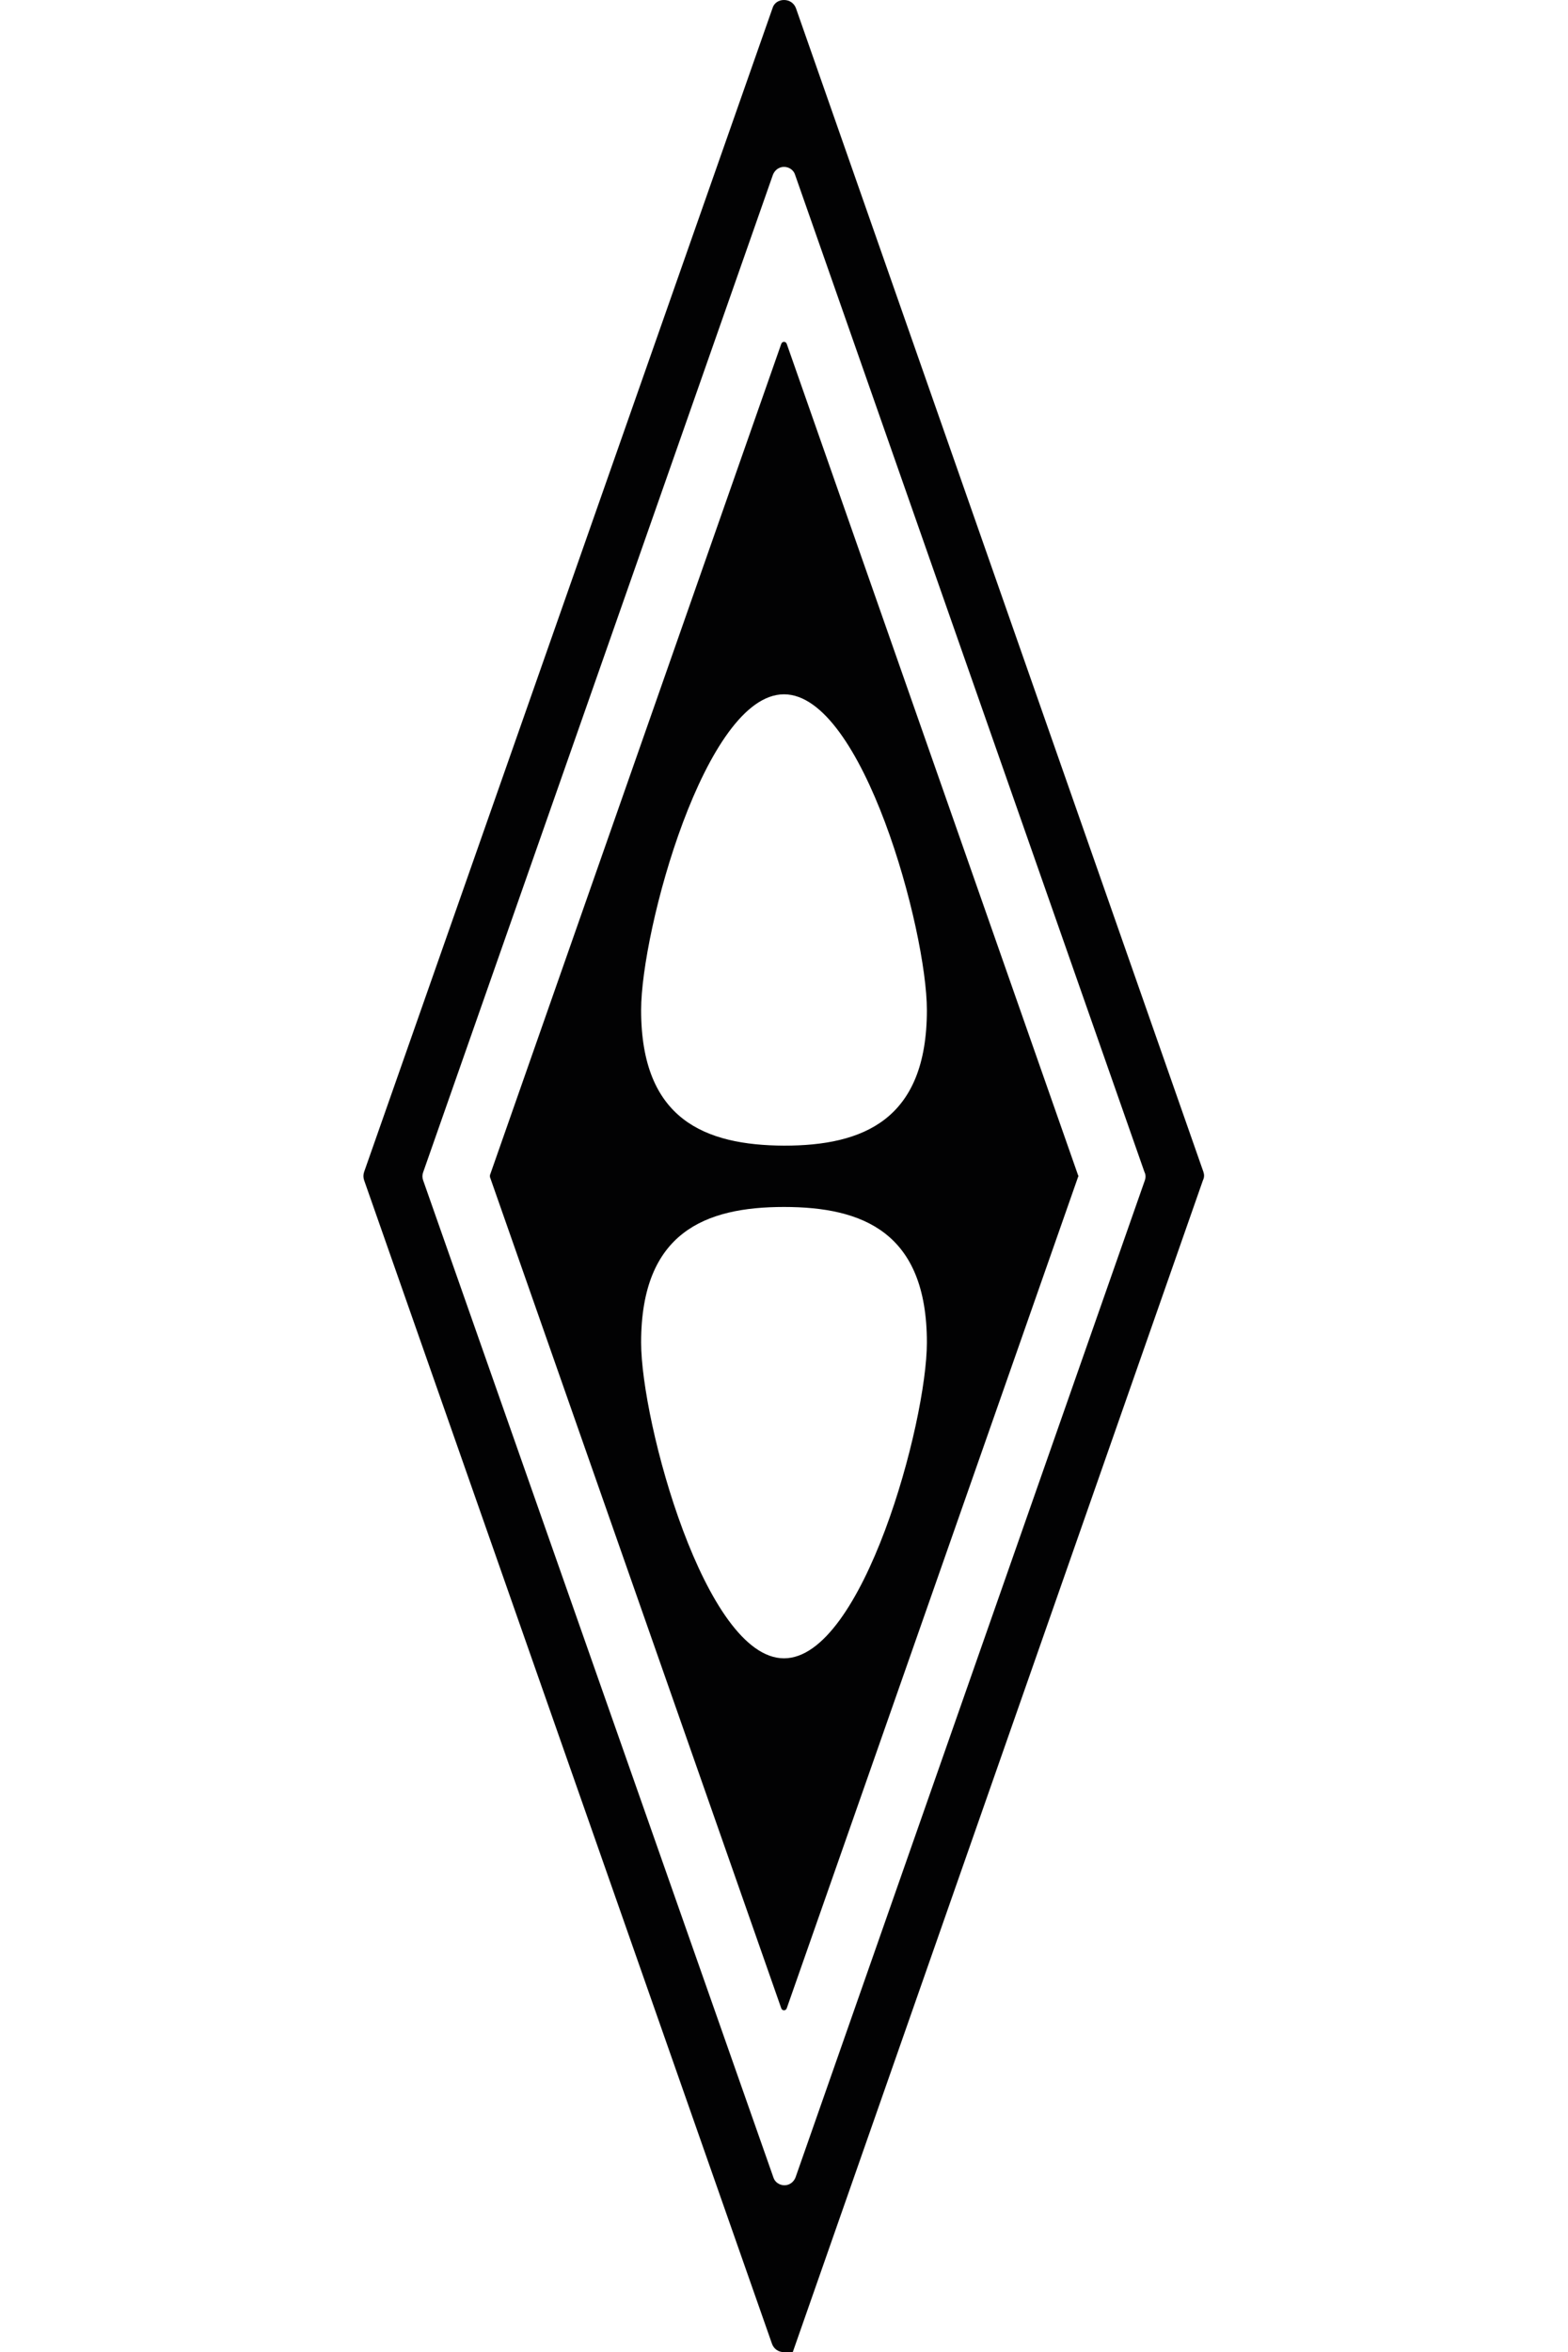
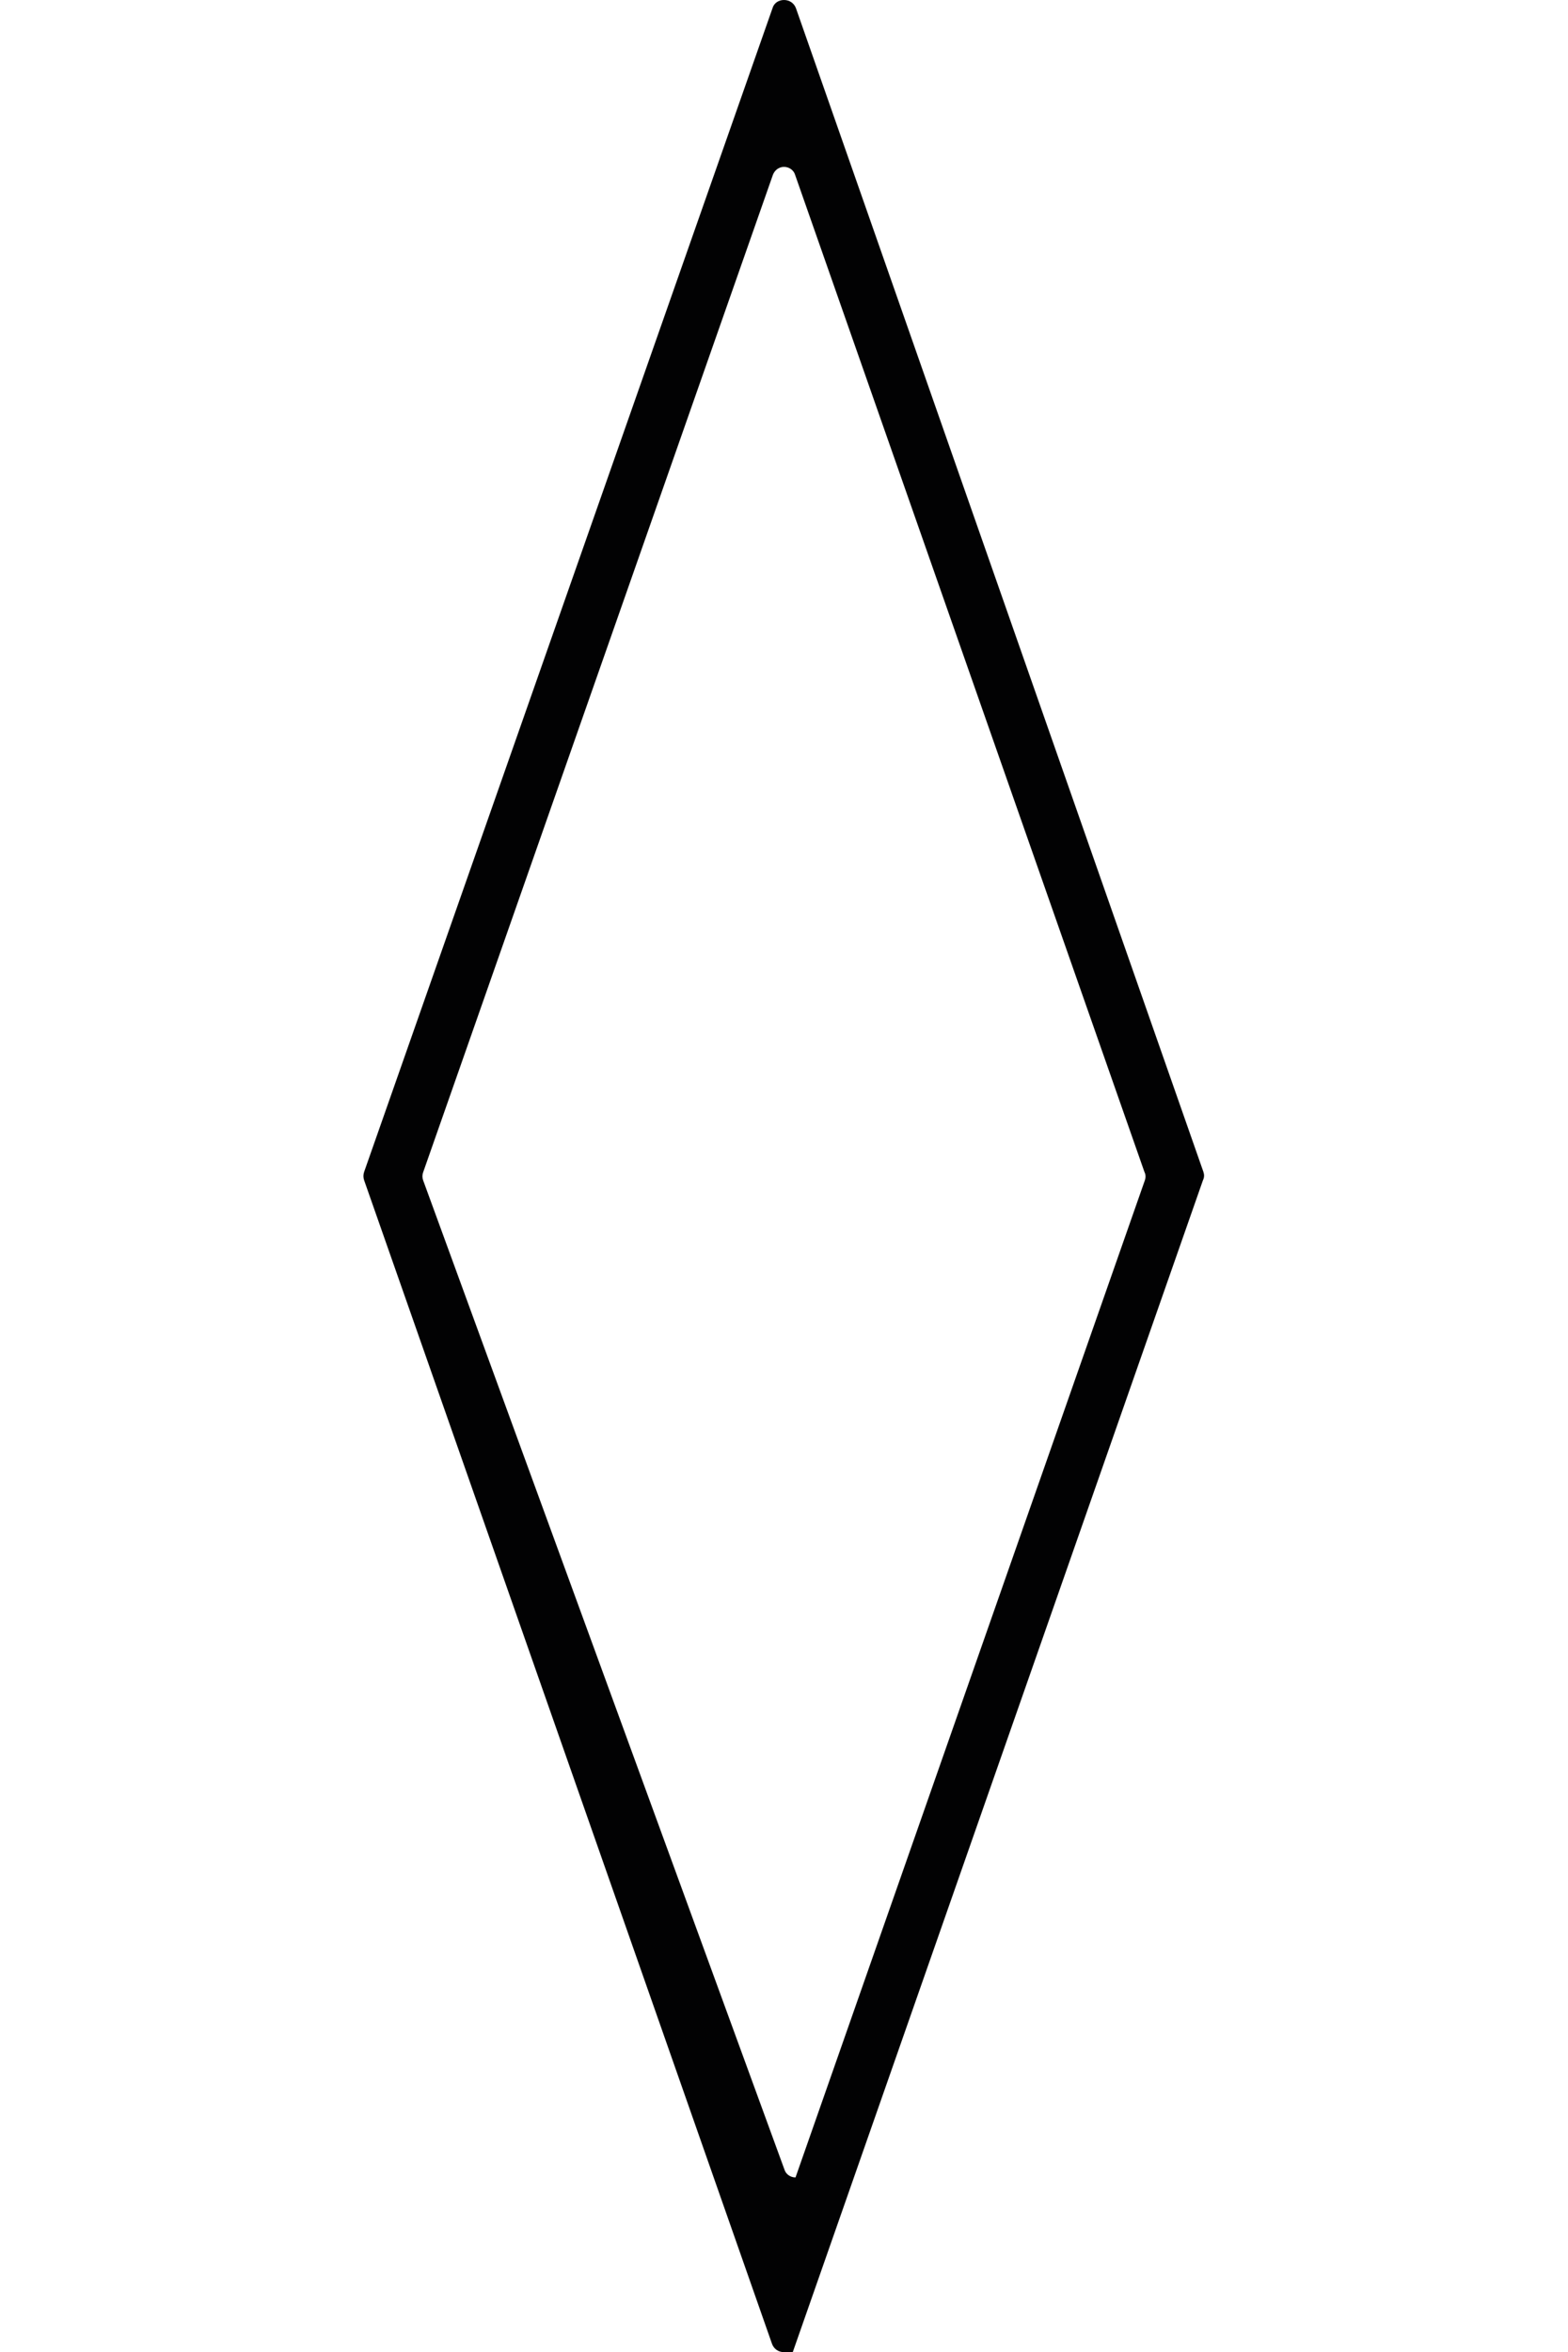
<svg xmlns="http://www.w3.org/2000/svg" version="1.1" id="Layer_1" x="0px" y="0px" viewBox="0 0 340.2 510.2" style="enable-background:new 0 0 340.2 510.2;" xml:space="preserve">
  <style type="text/css">
	.st0{fill-rule:evenodd;clip-rule:evenodd;fill:#020203;}
	.st1{fill:#020203;}
</style>
-   <path class="st0" d="M139.1,291.2c0-23.9,13.9-29.4,31-29.4c17.1,0,31,5.5,31,29.4c0,17.3-13.9,68.5-31,68.5  C153,359.7,139.1,308.5,139.1,291.2z M139.1,219.1c0-17.3,13.9-68.5,31-68.5c17.1,0,31,51.2,31,68.5c0,23.9-13.9,29.4-31,29.4  C153,248.4,139.1,242.9,139.1,219.1z M170.7,435.6l63.2-180.3c0.1-0.1,0.1-0.3,0-0.4L170.7,74.6c-0.2-0.6-1-0.6-1.2,0l-63.2,180.3  c0,0.1,0,0.3,0,0.4l63.2,180.3C169.7,436.2,170.5,436.2,170.7,435.6z" />
-   <path class="st1" d="M261.1,254.2L172.7,1.8c-0.4-1.1-1.4-1.8-2.6-1.8c0,0,0,0,0,0c-1.2,0-2.2,0.7-2.5,1.8L79,254.2  c-0.2,0.6-0.2,1.2,0,1.8l88.5,252.4c0.4,1.1,1.4,1.8,2.6,1.8h1.9l89-254.2C261.3,255.4,261.3,254.8,261.1,254.2z M248.4,256  l-75.8,216.3c-0.4,1-1.3,1.7-2.4,1.7c0,0,0,0,0,0c-1.1,0-2.1-0.7-2.4-1.7L91.8,256c-0.2-0.6-0.2-1.1,0-1.7l75.9-216.4  c0.4-1,1.3-1.7,2.4-1.7c0,0,0,0,0,0c1.1,0,2.1,0.7,2.4,1.7l75.8,216.3C248.6,254.8,248.6,255.4,248.4,256z" />
+   <path class="st1" d="M261.1,254.2L172.7,1.8c-0.4-1.1-1.4-1.8-2.6-1.8c0,0,0,0,0,0c-1.2,0-2.2,0.7-2.5,1.8L79,254.2  c-0.2,0.6-0.2,1.2,0,1.8l88.5,252.4c0.4,1.1,1.4,1.8,2.6,1.8h1.9l89-254.2C261.3,255.4,261.3,254.8,261.1,254.2z M248.4,256  l-75.8,216.3c0,0,0,0,0,0c-1.1,0-2.1-0.7-2.4-1.7L91.8,256c-0.2-0.6-0.2-1.1,0-1.7l75.9-216.4  c0.4-1,1.3-1.7,2.4-1.7c0,0,0,0,0,0c1.1,0,2.1,0.7,2.4,1.7l75.8,216.3C248.6,254.8,248.6,255.4,248.4,256z" />
</svg>